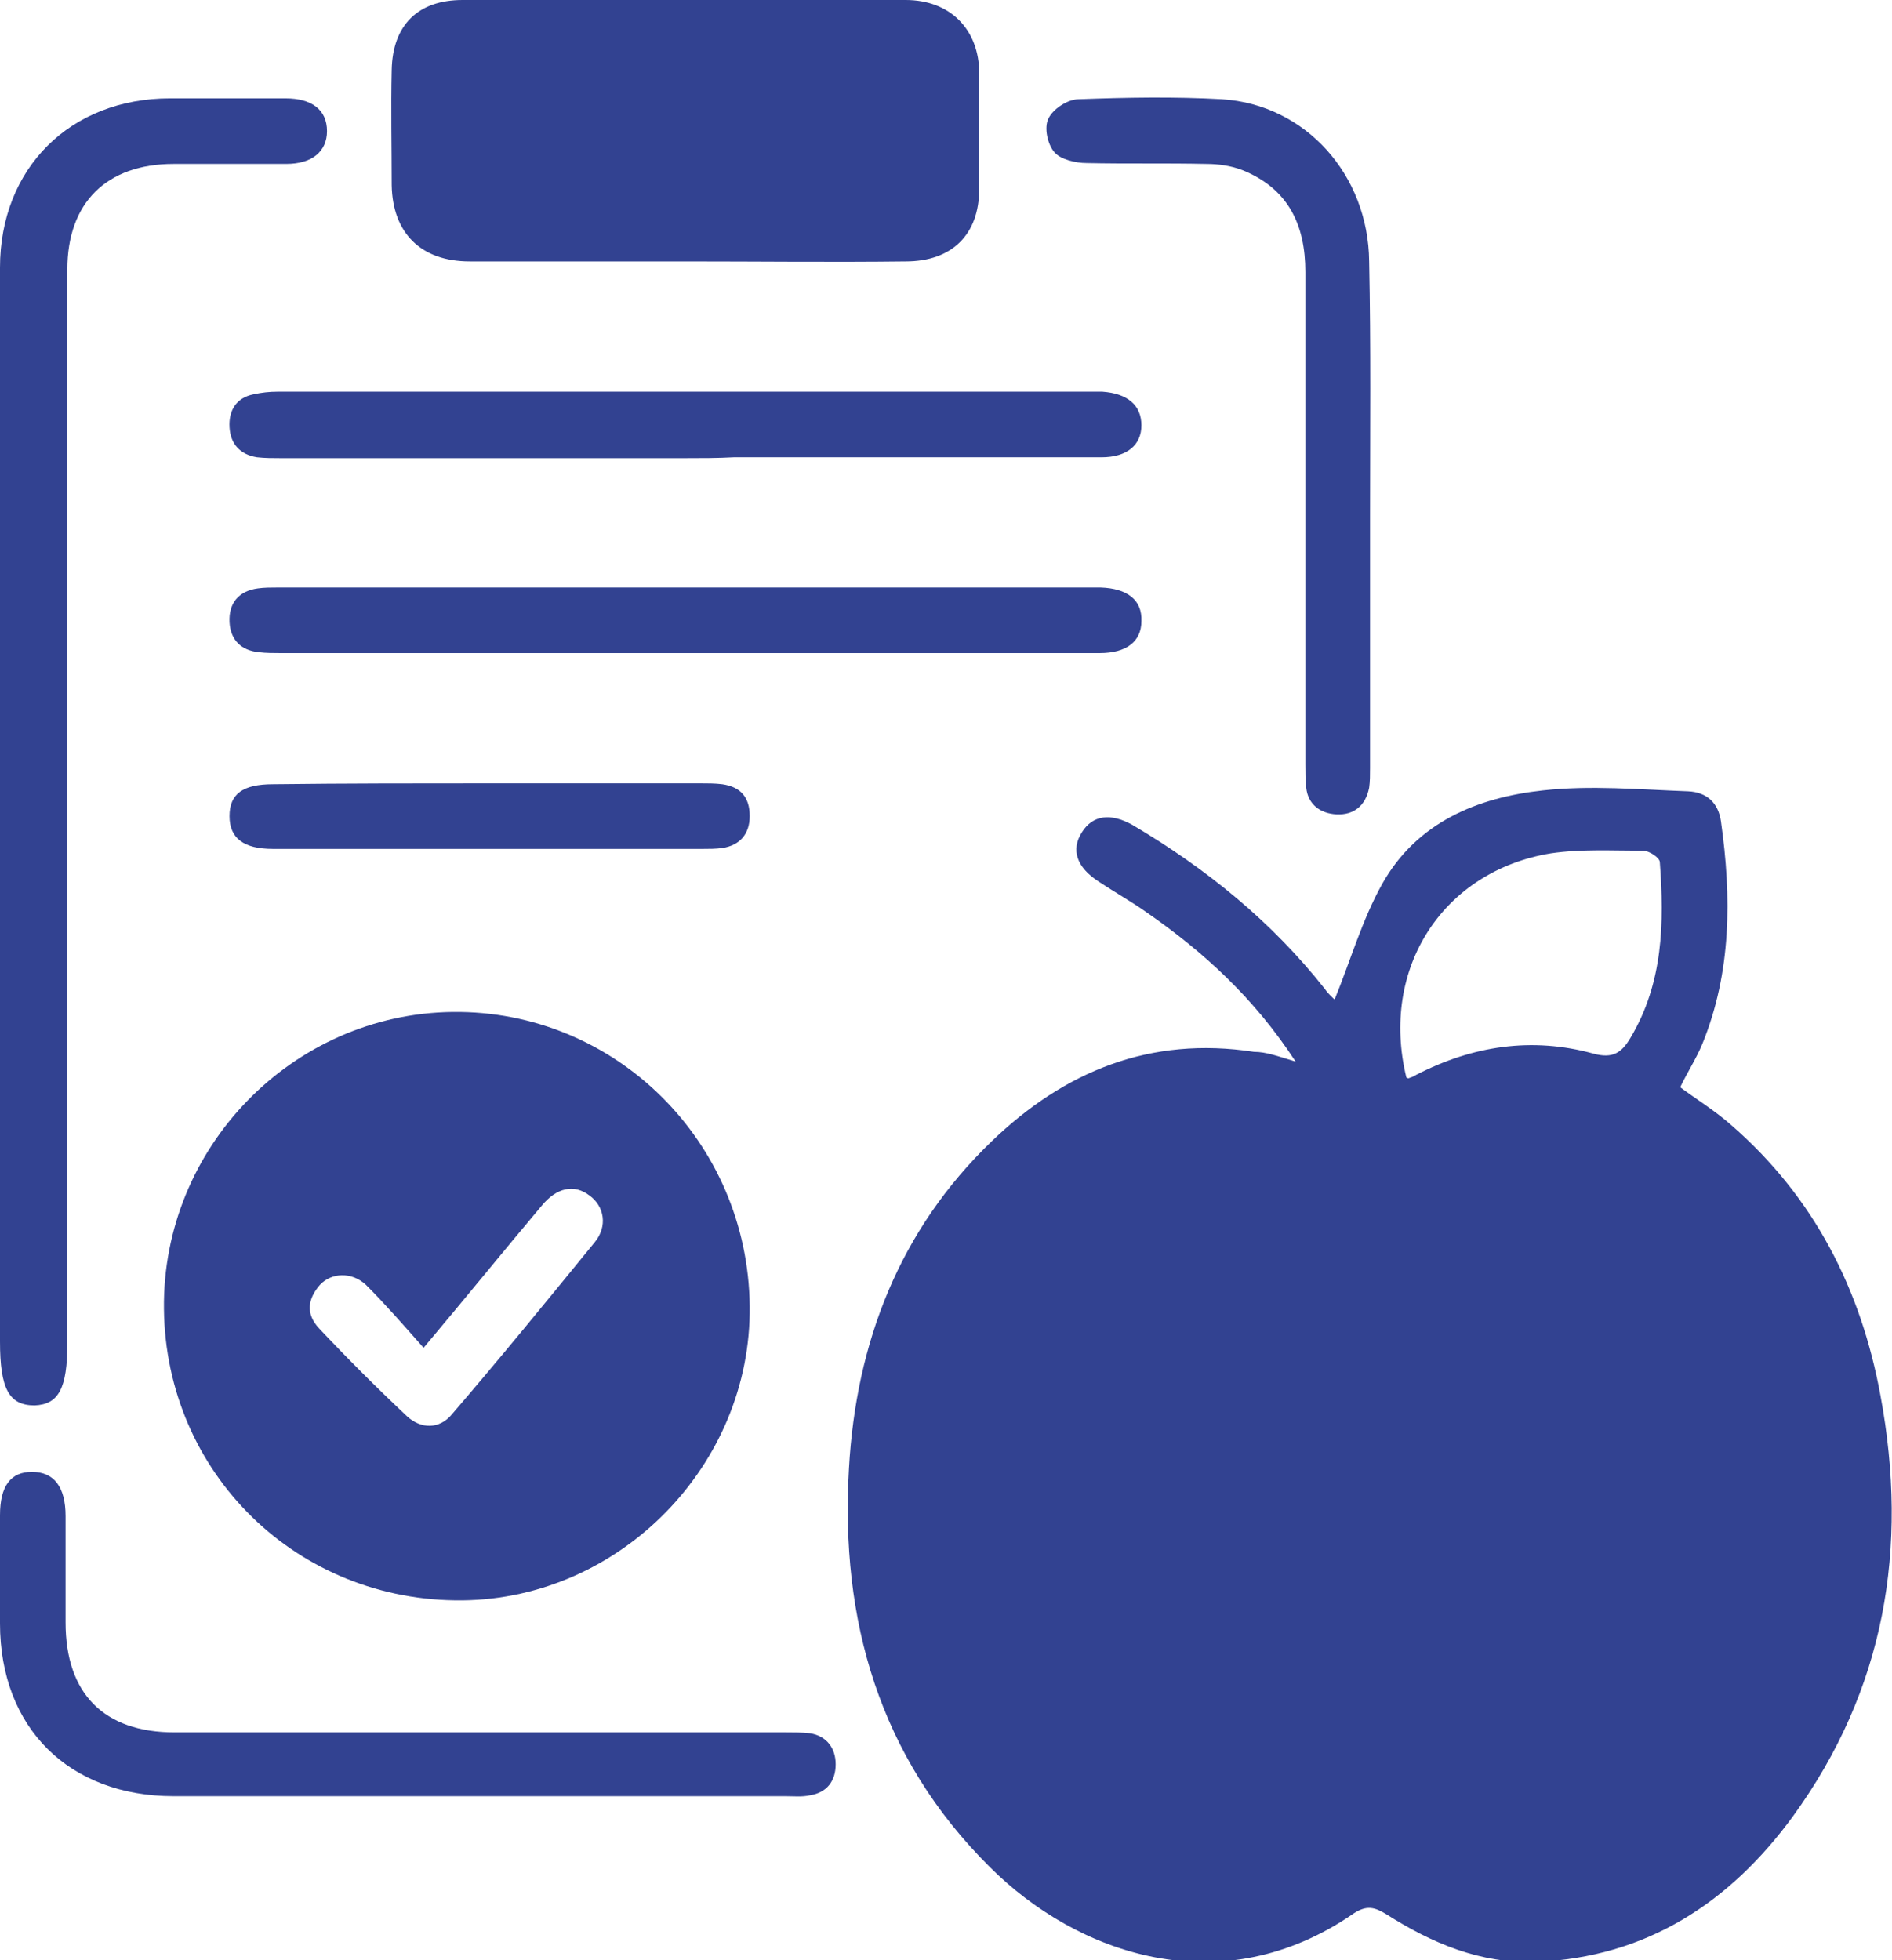
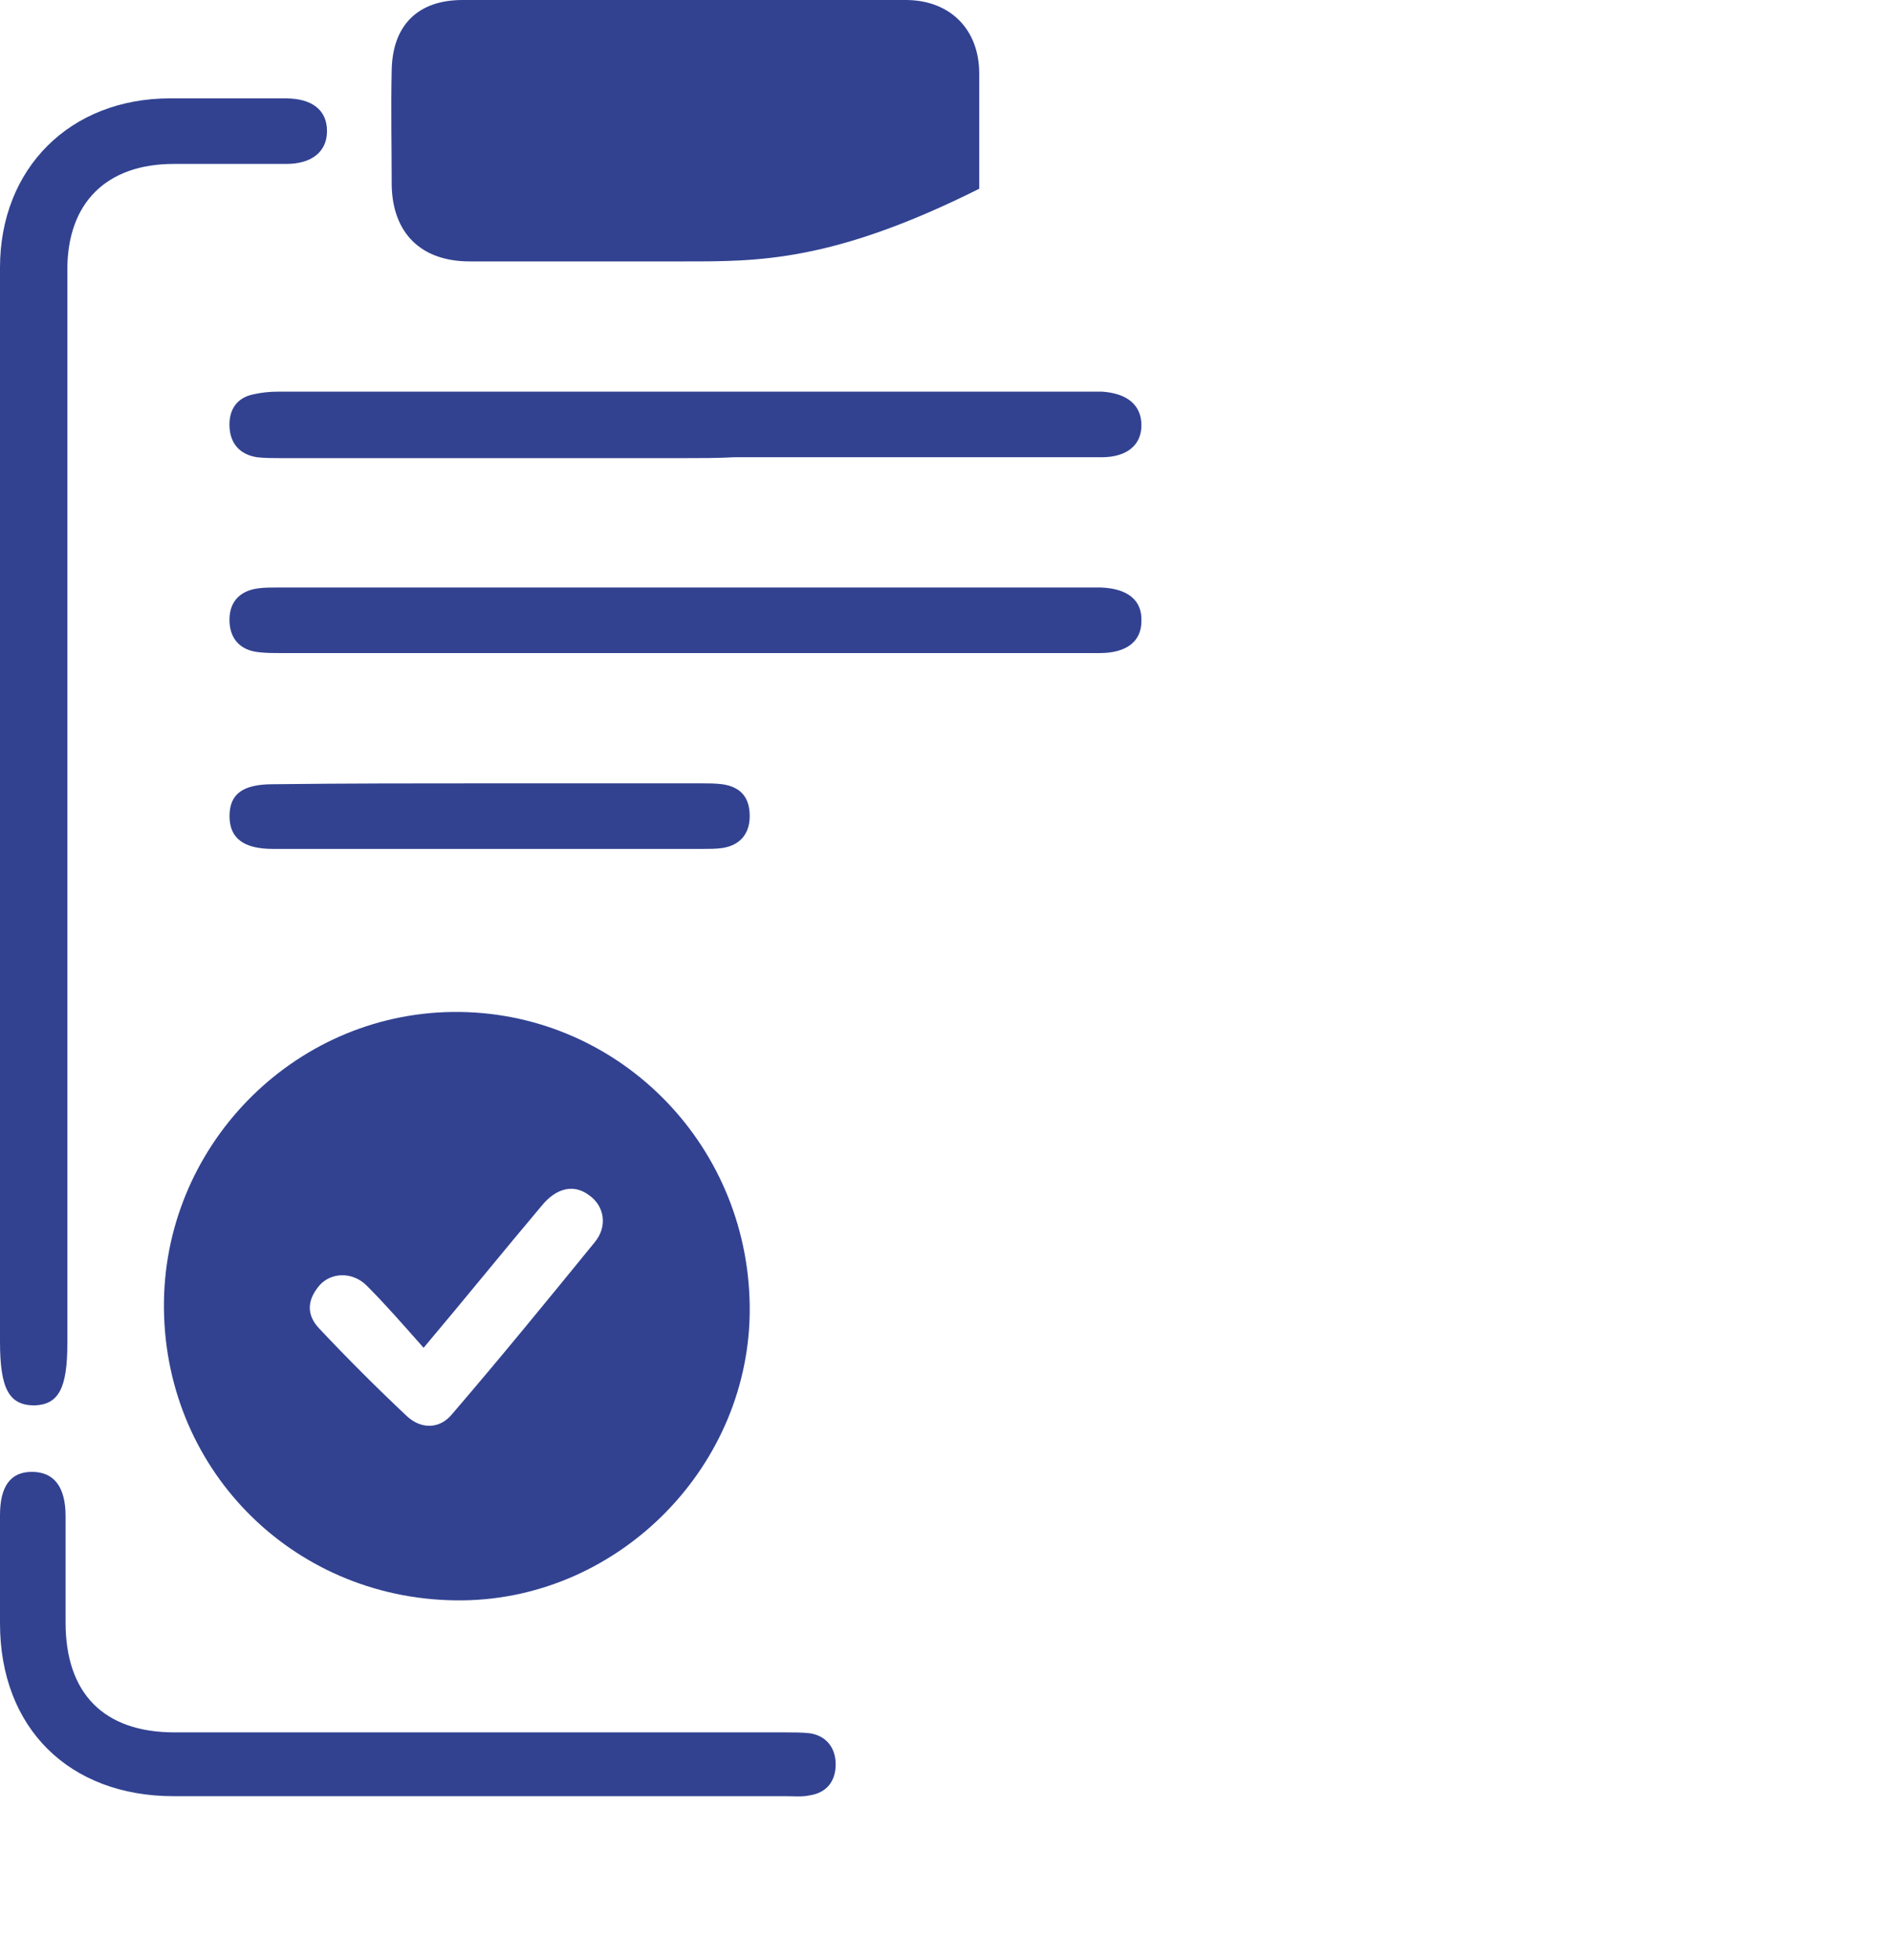
<svg xmlns="http://www.w3.org/2000/svg" version="1.1" id="Layer_1" x="0px" y="0px" width="213.5px" height="221.2px" viewBox="0 0 213.5 221.2" style="enable-background:new 0 0 213.5 221.2;" xml:space="preserve">
  <style type="text/css"> .st0{fill:#324291;} </style>
-   <path class="st0" d="M146.2,119.8c-4.7-7.2-10.4-12.4-16.9-16.9c-1.7-1.2-3.5-2.2-5.3-3.4c-2.5-1.6-3.2-3.6-1.9-5.6 c1.2-1.9,3.2-2.2,5.7-0.8c8.3,4.9,15.7,10.9,21.7,18.5c0.4,0.6,1,1.1,1.1,1.2c1.8-4.4,3.1-9,5.4-13.1c3.9-6.9,10.7-9.7,18.1-10.5 c5.4-0.6,10.9-0.1,16.4,0.1c2.1,0.1,3.4,1.3,3.7,3.4c1.2,8.5,1.2,17-2.1,25.1c-0.7,1.7-1.7,3.2-2.5,4.9c1.9,1.4,4,2.7,5.8,4.3 c9.3,8.1,14.6,18.5,16.8,30.5c3.2,17.2,0.5,33.2-9.9,47.5c-7.1,9.7-16.5,15.9-29,16.4c-6.3,0.2-11.7-2.1-16.9-5.4 c-1.3-0.8-2.2-1-3.6-0.1c-15,10.4-31.3,4.6-41.1-5.2c-12.5-12.4-16.9-27.9-15.9-45c0.8-14.2,5.7-26.9,16.1-36.9 c8.2-7.9,17.9-11.9,29.6-10.1C142.9,118.7,144.2,119.2,146.2,119.8z M158.7,121.6c0.1,0,0.2,0.1,0.2,0.1c0.3-0.1,0.6-0.2,0.9-0.4 c6.4-3.3,13.1-4.3,20-2.4c2.2,0.6,3.2-0.1,4.2-1.8c3.7-6.2,3.8-13,3.3-19.8c0-0.5-1.2-1.3-1.9-1.3c-3.5,0-7-0.2-10.4,0.3 C162.8,98.3,155.7,109.3,158.7,121.6z" />
  <path class="st0" d="M84.6,147.4c0.2,17.9-14.6,33-32.4,33.2c-18.6,0.2-33.5-14.3-33.7-32.9c-0.2-18.2,14.5-33.3,32.6-33.5 C69.4,114,84.4,128.8,84.6,147.4z M47.8,152.1c-2.3-2.6-4.3-4.9-6.5-7.1c-1.6-1.5-3.9-1.4-5.2,0c-1.4,1.6-1.6,3.3-0.1,4.9 c3.2,3.4,6.5,6.7,9.9,9.9c1.6,1.5,3.7,1.5,5.1-0.2c5.5-6.4,10.8-12.9,16.1-19.4c1.5-1.8,1.1-4.1-0.6-5.3c-1.7-1.3-3.7-0.9-5.4,1.2 C56.8,141.2,52.6,146.4,47.8,152.1z" />
-   <path class="st0" d="M77.2,29.5c-8.1,0-16.2,0-24.2,0c-5.5,0-8.7-3.2-8.8-8.6c0-4.3-0.1-8.7,0-13c0.1-5.1,3-7.9,8-7.9 c16.7,0,33.3,0,50,0c5,0,8.3,3.3,8.3,8.3c0,4.3,0,8.7,0,13c0,5.2-3.1,8.2-8.3,8.2C93.9,29.6,85.5,29.5,77.2,29.5z" />
+   <path class="st0" d="M77.2,29.5c-8.1,0-16.2,0-24.2,0c-5.5,0-8.7-3.2-8.8-8.6c0-4.3-0.1-8.7,0-13c0.1-5.1,3-7.9,8-7.9 c16.7,0,33.3,0,50,0c5,0,8.3,3.3,8.3,8.3c0,4.3,0,8.7,0,13C93.9,29.6,85.5,29.5,77.2,29.5z" />
  <path class="st0" d="M0,91.2c0-20.3,0-40.6,0-61C0,19,7.9,11.1,19.2,11.1c4.3,0,8.7,0,13,0c3,0,4.7,1.3,4.7,3.7 c0,2.3-1.7,3.7-4.6,3.7c-4.2,0-8.5,0-12.7,0c-7.6,0-12,4.4-12,11.9c0,40.4,0,80.8,0,121.2c0,5.1-1,6.9-3.7,7c-2.9,0-3.9-1.9-3.9-7.2 C0,131.4,0,111.3,0,91.2z" />
  <path class="st0" d="M53.3,202.7c-11.2,0-22.5,0-33.7,0C7.8,202.7,0,195,0,183.2c0-4.1,0-8.2,0-12.2c0-3.3,1.2-4.9,3.6-4.9 c2.5,0,3.8,1.7,3.8,5c0,4,0,8,0,12c0,8,4.3,12.4,12.3,12.4c23,0,46,0,69,0c0.9,0,1.8,0,2.7,0.1c1.9,0.3,2.9,1.7,2.9,3.5 c0,1.9-1,3.2-2.9,3.5c-0.9,0.2-1.8,0.1-2.7,0.1C77,202.7,65.1,202.7,53.3,202.7z" />
-   <path class="st0" d="M154.6,58.2c0,9.5,0,19,0,28.5c0,0.7,0,1.5-0.1,2.2c-0.4,2-1.7,3.1-3.7,3c-1.8-0.1-3.2-1.1-3.4-3 c-0.1-0.9-0.1-1.8-0.1-2.7c0-18.5,0-37,0-55.5c0-5.3-1.9-9.4-7.1-11.5c-1.3-0.5-2.7-0.7-4.1-0.7c-4.5-0.1-9,0-13.5-0.1 c-1.2,0-2.9-0.4-3.6-1.2c-0.8-0.9-1.2-2.8-0.7-3.8c0.5-1.1,2.2-2.2,3.4-2.2c5.4-0.2,10.8-0.3,16.2,0c9.4,0.6,16.5,8.5,16.6,18.3 C154.7,39.1,154.6,48.6,154.6,58.2z" />
  <path class="st0" d="M77.2,51.7c-15.2,0-30.3,0-45.5,0c-0.9,0-1.8,0-2.7-0.1c-1.9-0.3-3-1.5-3.1-3.4c-0.1-1.8,0.7-3.3,2.7-3.7 c0.9-0.2,1.8-0.3,2.7-0.3c30.6,0,61.3,0,91.9,0c0.4,0,0.8,0,1.2,0c2.8,0.2,4.4,1.5,4.4,3.8c0,2.2-1.6,3.6-4.5,3.6 c-13.8,0-27.7,0-41.5,0C81,51.7,79.1,51.7,77.2,51.7z" />
  <path class="st0" d="M77.2,73.7c-15.2,0-30.3,0-45.5,0c-0.8,0-1.7,0-2.5-0.1c-2-0.2-3.2-1.4-3.3-3.4c-0.1-2.1,1-3.5,3.2-3.8 c0.7-0.1,1.5-0.1,2.2-0.1c30.6,0,61.3,0,91.9,0c0.3,0,0.7,0,1,0c3,0.1,4.7,1.4,4.6,3.8c0,2.3-1.7,3.6-4.7,3.6 C108.5,73.7,92.8,73.7,77.2,73.7z" />
  <path class="st0" d="M55.5,88.4c7.8,0,15.7,0,23.5,0c0.8,0,1.7,0,2.5,0.1c2.1,0.3,3.1,1.5,3.1,3.6c0,2-1.1,3.3-3.1,3.6 c-0.7,0.1-1.5,0.1-2.2,0.1c-16,0-32,0-48,0c-0.2,0-0.3,0-0.5,0c-3.3,0-4.9-1.2-4.9-3.7s1.5-3.6,4.9-3.6C39,88.4,47.3,88.4,55.5,88.4 z" />
</svg>